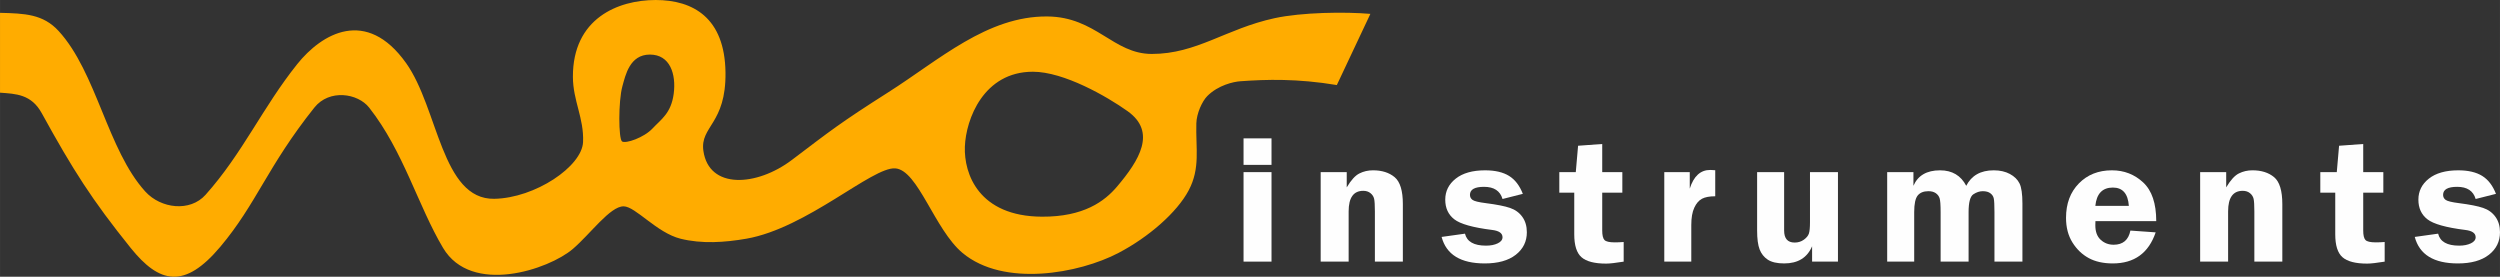
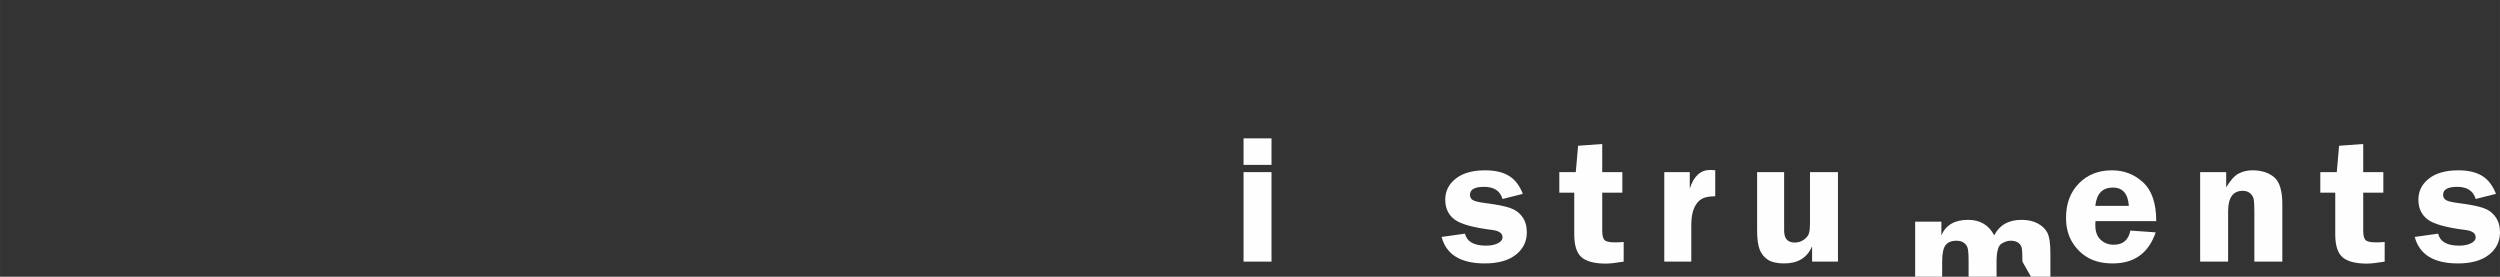
<svg xmlns="http://www.w3.org/2000/svg" xml:space="preserve" width="227.777mm" height="25.213mm" version="1.1" shape-rendering="geometricPrecision" text-rendering="geometricPrecision" image-rendering="optimizeQuality" fill-rule="evenodd" clip-rule="evenodd" viewBox="0 0 2413142 267118">
  <rect x="0" y="0" width="2413142" height="267118" fill="#333333" stroke="none" />
  <g id="Ebene_x0020_1">
    <path fill="#FEFEFE" fill-rule="nonzero" d="M1227336 166149l0 86378 -26995 0 0 -86378 26995 0zm0 -32589l0 25580 -26995 0 0 -25580 26995 0z" />
-     <path id="1" fill="#FEFEFE" fill-rule="nonzero" d="M1354113 252527l-26995 0 0 -48504c0,-5869 -246,-9870 -709,-12031 -493,-2190 -1663,-4030 -3513,-5519 -1849,-1519 -4190,-2277 -6995,-2277 -9399,0 -14114,6599 -14114,19827l0 48504 -26994 0 0 -86378 25145 0 0 14718c4161,-6980 8229,-11477 12265,-13462 4006,-2015 8383,-3008 13067,-3008 8659,0 15623,2220 20923,6629 5270,4409 7920,13082 7920,26018l0 55483z" />
    <path id="2" fill="#FEFEFE" fill-rule="nonzero" d="M1469921 187115l-19600 4965c-2280,-7826 -8227,-11740 -17842,-11740 -9060,0 -13590,2571 -13590,7740 0,2043 832,3679 2496,4876 1664,1226 5978,2278 12974,3154 10447,1343 18151,2862 23174,4584 4992,1694 8967,4556 11894,8614 2928,4030 4376,9024 4376,14922 0,8877 -3574,16120 -10692,21698 -7150,5576 -17135,8351 -29954,8351 -23236,0 -37103,-8527 -41633,-25581l22557 -3154c1881,7710 8629,11565 20307,11565 4469,0 8229,-731 11311,-2220 3082,-1460 4622,-3446 4622,-5928 -31,-3913 -3450,-6249 -10231,-7037 -18427,-2307 -30539,-5724 -36331,-10250 -5826,-4526 -8722,-10834 -8722,-18922 0,-8206 3359,-14981 10108,-20325 6749,-5343 16209,-8030 28382,-8030 9613,0 17318,1811 23112,5402 5793,3592 10200,9374 13282,17316z" />
    <path id="3" fill="#FEFEFE" fill-rule="nonzero" d="M1546560 185948l0 36530c0,4585 708,7622 2157,9169 1417,1548 4776,2308 10076,2308 2436,0 5270,-118 8475,-351l0 18952c-7828,1256 -13436,1898 -16856,1898 -11187,0 -19138,-2044 -23821,-6132 -4684,-4059 -7027,-11447 -7027,-22135l0 -40239 -14422 0 0 -19799 15901 0 2220 -25464 23297 -1693 0 27157 19414 0 0 19799 -19414 0z" />
    <path id="4" fill="#FEFEFE" fill-rule="nonzero" d="M1632537 252527l-26071 0 0 -86378 24592 0 0 15915c3790,-12002 10355,-18018 19722,-18018 1326,0 2927,88 4869,263l0 25142c-5484,0 -9738,789 -12789,2395 -3020,1606 -5517,4497 -7427,8644 -1941,4146 -2896,9724 -2896,16761l0 35276z" />
    <path id="5" fill="#FEFEFE" fill-rule="nonzero" d="M1774106 166149l0 86378 -24961 0 0 -14806c-4714,11038 -13683,16558 -26933,16558 -6872,0 -12142,-1197 -15839,-3621 -3668,-2424 -6287,-5753 -7890,-9929 -1603,-4175 -2404,-10249 -2404,-18163l0 -56417 26071 0 0 56359c0,7738 3390,11622 10138,11622 3421,0 6410,-935 8937,-2774 2526,-1840 4160,-3825 4839,-5928 708,-2102 1047,-5723 1047,-10863l0 -48416 26995 0z" />
-     <path id="6" fill="#FEFEFE" fill-rule="nonzero" d="M1952161 252527l-26994 0 0 -47803c0,-6717 -216,-11096 -647,-13111 -402,-2045 -1511,-3709 -3298,-5053 -1757,-1342 -4222,-2014 -7364,-2014 -2959,0 -5979,993 -9030,2978 -3082,2015 -4623,7738 -4623,17200l0 47803 -26994 0 0 -47803c0,-6891 -338,-11359 -986,-13374 -679,-2045 -1911,-3679 -3760,-4935 -1849,-1256 -4192,-1869 -7026,-1869 -4623,0 -8074,1372 -10355,4147 -2249,2774 -3390,8117 -3390,16031l0 47803 -26069 0 0 -86378 25331 0 0 13199c4283,-9958 12850,-14951 25701,-14951 11678,0 20092,4993 25269,14951 5084,-9958 13928,-14951 26532,-14951 6040,0 11218,1168 15562,3504 4346,2337 7457,5373 9337,9140 1880,3767 2804,10250 2804,19419l0 56067z" />
+     <path id="6" fill="#FEFEFE" fill-rule="nonzero" d="M1952161 252527c0,-6717 -216,-11096 -647,-13111 -402,-2045 -1511,-3709 -3298,-5053 -1757,-1342 -4222,-2014 -7364,-2014 -2959,0 -5979,993 -9030,2978 -3082,2015 -4623,7738 -4623,17200l0 47803 -26994 0 0 -47803c0,-6891 -338,-11359 -986,-13374 -679,-2045 -1911,-3679 -3760,-4935 -1849,-1256 -4192,-1869 -7026,-1869 -4623,0 -8074,1372 -10355,4147 -2249,2774 -3390,8117 -3390,16031l0 47803 -26069 0 0 -86378 25331 0 0 13199c4283,-9958 12850,-14951 25701,-14951 11678,0 20092,4993 25269,14951 5084,-9958 13928,-14951 26532,-14951 6040,0 11218,1168 15562,3504 4346,2337 7457,5373 9337,9140 1880,3767 2804,10250 2804,19419l0 56067z" />
    <path id="7" fill="#FEFEFE" fill-rule="nonzero" d="M2081343 213455l-58704 0c-62,1548 -93,2891 -93,4030 0,6190 1727,10863 5209,14016 3452,3154 7611,4732 12449,4732 8967,0 14361,-4556 16179,-13667l24406 1723c-6810,20003 -20617,29990 -41448,29990 -9091,0 -16825,-1723 -23173,-5169 -6348,-3445 -11587,-8468 -15718,-15068 -4128,-6628 -6193,-14542 -6193,-23770 0,-13724 4129,-24791 12418,-33231 8260,-8439 18892,-12644 31896,-12644 11741,0 21787,3912 30169,11710 8413,7796 12603,20266 12603,37348zm-58797 -14718l32358 0c-832,-11796 -5978,-17695 -15408,-17695 -10108,0 -15748,5899 -16950,17695z" />
    <path id="8" fill="#FEFEFE" fill-rule="nonzero" d="M2203037 252527l-26996 0 0 -48504c0,-5869 -246,-9870 -709,-12031 -492,-2190 -1663,-4030 -3513,-5519 -1848,-1519 -4190,-2277 -6995,-2277 -9399,0 -14114,6599 -14114,19827l0 48504 -26994 0 0 -86378 25146 0 0 14718c4161,-6980 8228,-11477 12265,-13462 4006,-2015 8382,-3008 13067,-3008 8658,0 15622,2220 20923,6629 5269,4409 7920,13082 7920,26018l0 55483z" />
    <path id="9" fill="#FEFEFE" fill-rule="nonzero" d="M2281125 185948l0 36530c0,4585 708,7622 2157,9169 1417,1548 4776,2308 10076,2308 2436,0 5270,-118 8476,-351l0 18952c-7828,1256 -13437,1898 -16857,1898 -11186,0 -19137,-2044 -23821,-6132 -4684,-4059 -7026,-11447 -7026,-22135l0 -40239 -14422 0 0 -19799 15901 0 2219 -25464 23297 -1693 0 27157 19414 0 0 19799 -19414 0z" />
    <path id="10" fill="#FEFEFE" fill-rule="nonzero" d="M2409259 187115l-19600 4965c-2280,-7826 -8228,-11740 -17842,-11740 -9060,0 -13590,2571 -13590,7740 0,2043 832,3679 2496,4876 1664,1226 5978,2278 12974,3154 10447,1343 18151,2862 23174,4584 4992,1694 8967,4556 11894,8614 2928,4030 4377,9024 4377,14922 0,8877 -3575,16120 -10693,21698 -7150,5576 -17134,8351 -29955,8351 -23235,0 -37102,-8527 -41632,-25581l22557 -3154c1881,7710 8629,11565 20308,11565 4468,0 8228,-731 11310,-2220 3082,-1460 4622,-3446 4622,-5928 -30,-3913 -3450,-6249 -10231,-7037 -18427,-2307 -30539,-5724 -36332,-10250 -5824,-4526 -8721,-10834 -8721,-18922 0,-8206 3360,-14981 10108,-20325 6749,-5343 16209,-8030 28382,-8030 9614,0 17318,1811 23112,5402 5793,3592 10200,9374 13282,17316z" />
-     <path fill="#FFAC00" d="M0 12375l0 77085c15499,1102 30246,1541 40293,19811 30106,54740 48511,83705 85873,130100 27666,34353 51893,39983 86529,-1223 35023,-41666 45240,-77217 90685,-134251 14549,-18257 42064,-13883 52972,0 33231,42295 46998,94516 71274,135356 27427,46139 102056,20918 125297,1052 17013,-14543 35942,-41186 49006,-41144 11413,37 31935,25506 54917,31250 20554,5138 42699,3638 63566,0 58477,-10195 121540,-69502 143765,-67893 21951,1588 37841,59072 64943,81666 39836,33210 112438,19868 150439,0 29234,-15285 56544,-39168 67803,-60388 11417,-21514 6748,-40413 7416,-64787 263,-9575 5603,-21332 10595,-26324 10594,-10594 25385,-13794 31815,-14258 25175,-1815 55058,-2693 93197,3664l32386 -68705c-24061,-2102 -66137,-1568 -92512,4162 -47020,10216 -74995,34512 -118476,34512 -37353,0 -53803,-35774 -100845,-36180 -57958,-501 -104246,41845 -153151,72951 -48013,30539 -55907,37202 -93438,65550 -34081,25742 -80137,28548 -85418,-8834 -3353,-23739 22029,-25820 21344,-75719 -724,-52635 -31221,-69828 -67403,-69828 -36337,0 -80074,17743 -79888,74175 76,23194 10765,39721 9811,62896 -972,23576 -46299,54132 -85701,54817 -50921,886 -53986,-87266 -85105,-130986 -38389,-53932 -81397,-28657 -105160,1051 -33453,41822 -52609,85986 -88434,126081 -14940,16720 -43084,13436 -58165,-3154 -36539,-40197 -46956,-114945 -83671,-154978 -14999,-16353 -32800,-16940 -56559,-17527zm600445 124160c3481,2357 21121,-3653 29407,-12535 8286,-8882 17948,-14590 20441,-33520 2493,-18931 -3513,-37812 -22974,-37813 -19461,-1 -23581,19811 -26600,30764 -3920,14225 -3756,50747 -274,53104zm487982 -29222c-20102,-14315 -61547,-38051 -91390,-38073 -47546,-35 -64742,45759 -65693,72409 -935,26153 13358,67173 74322,67505 40376,219 60520,-14807 72629,-29116 21197,-25044 38515,-52514 10132,-72725z" />
  </g>
</svg>